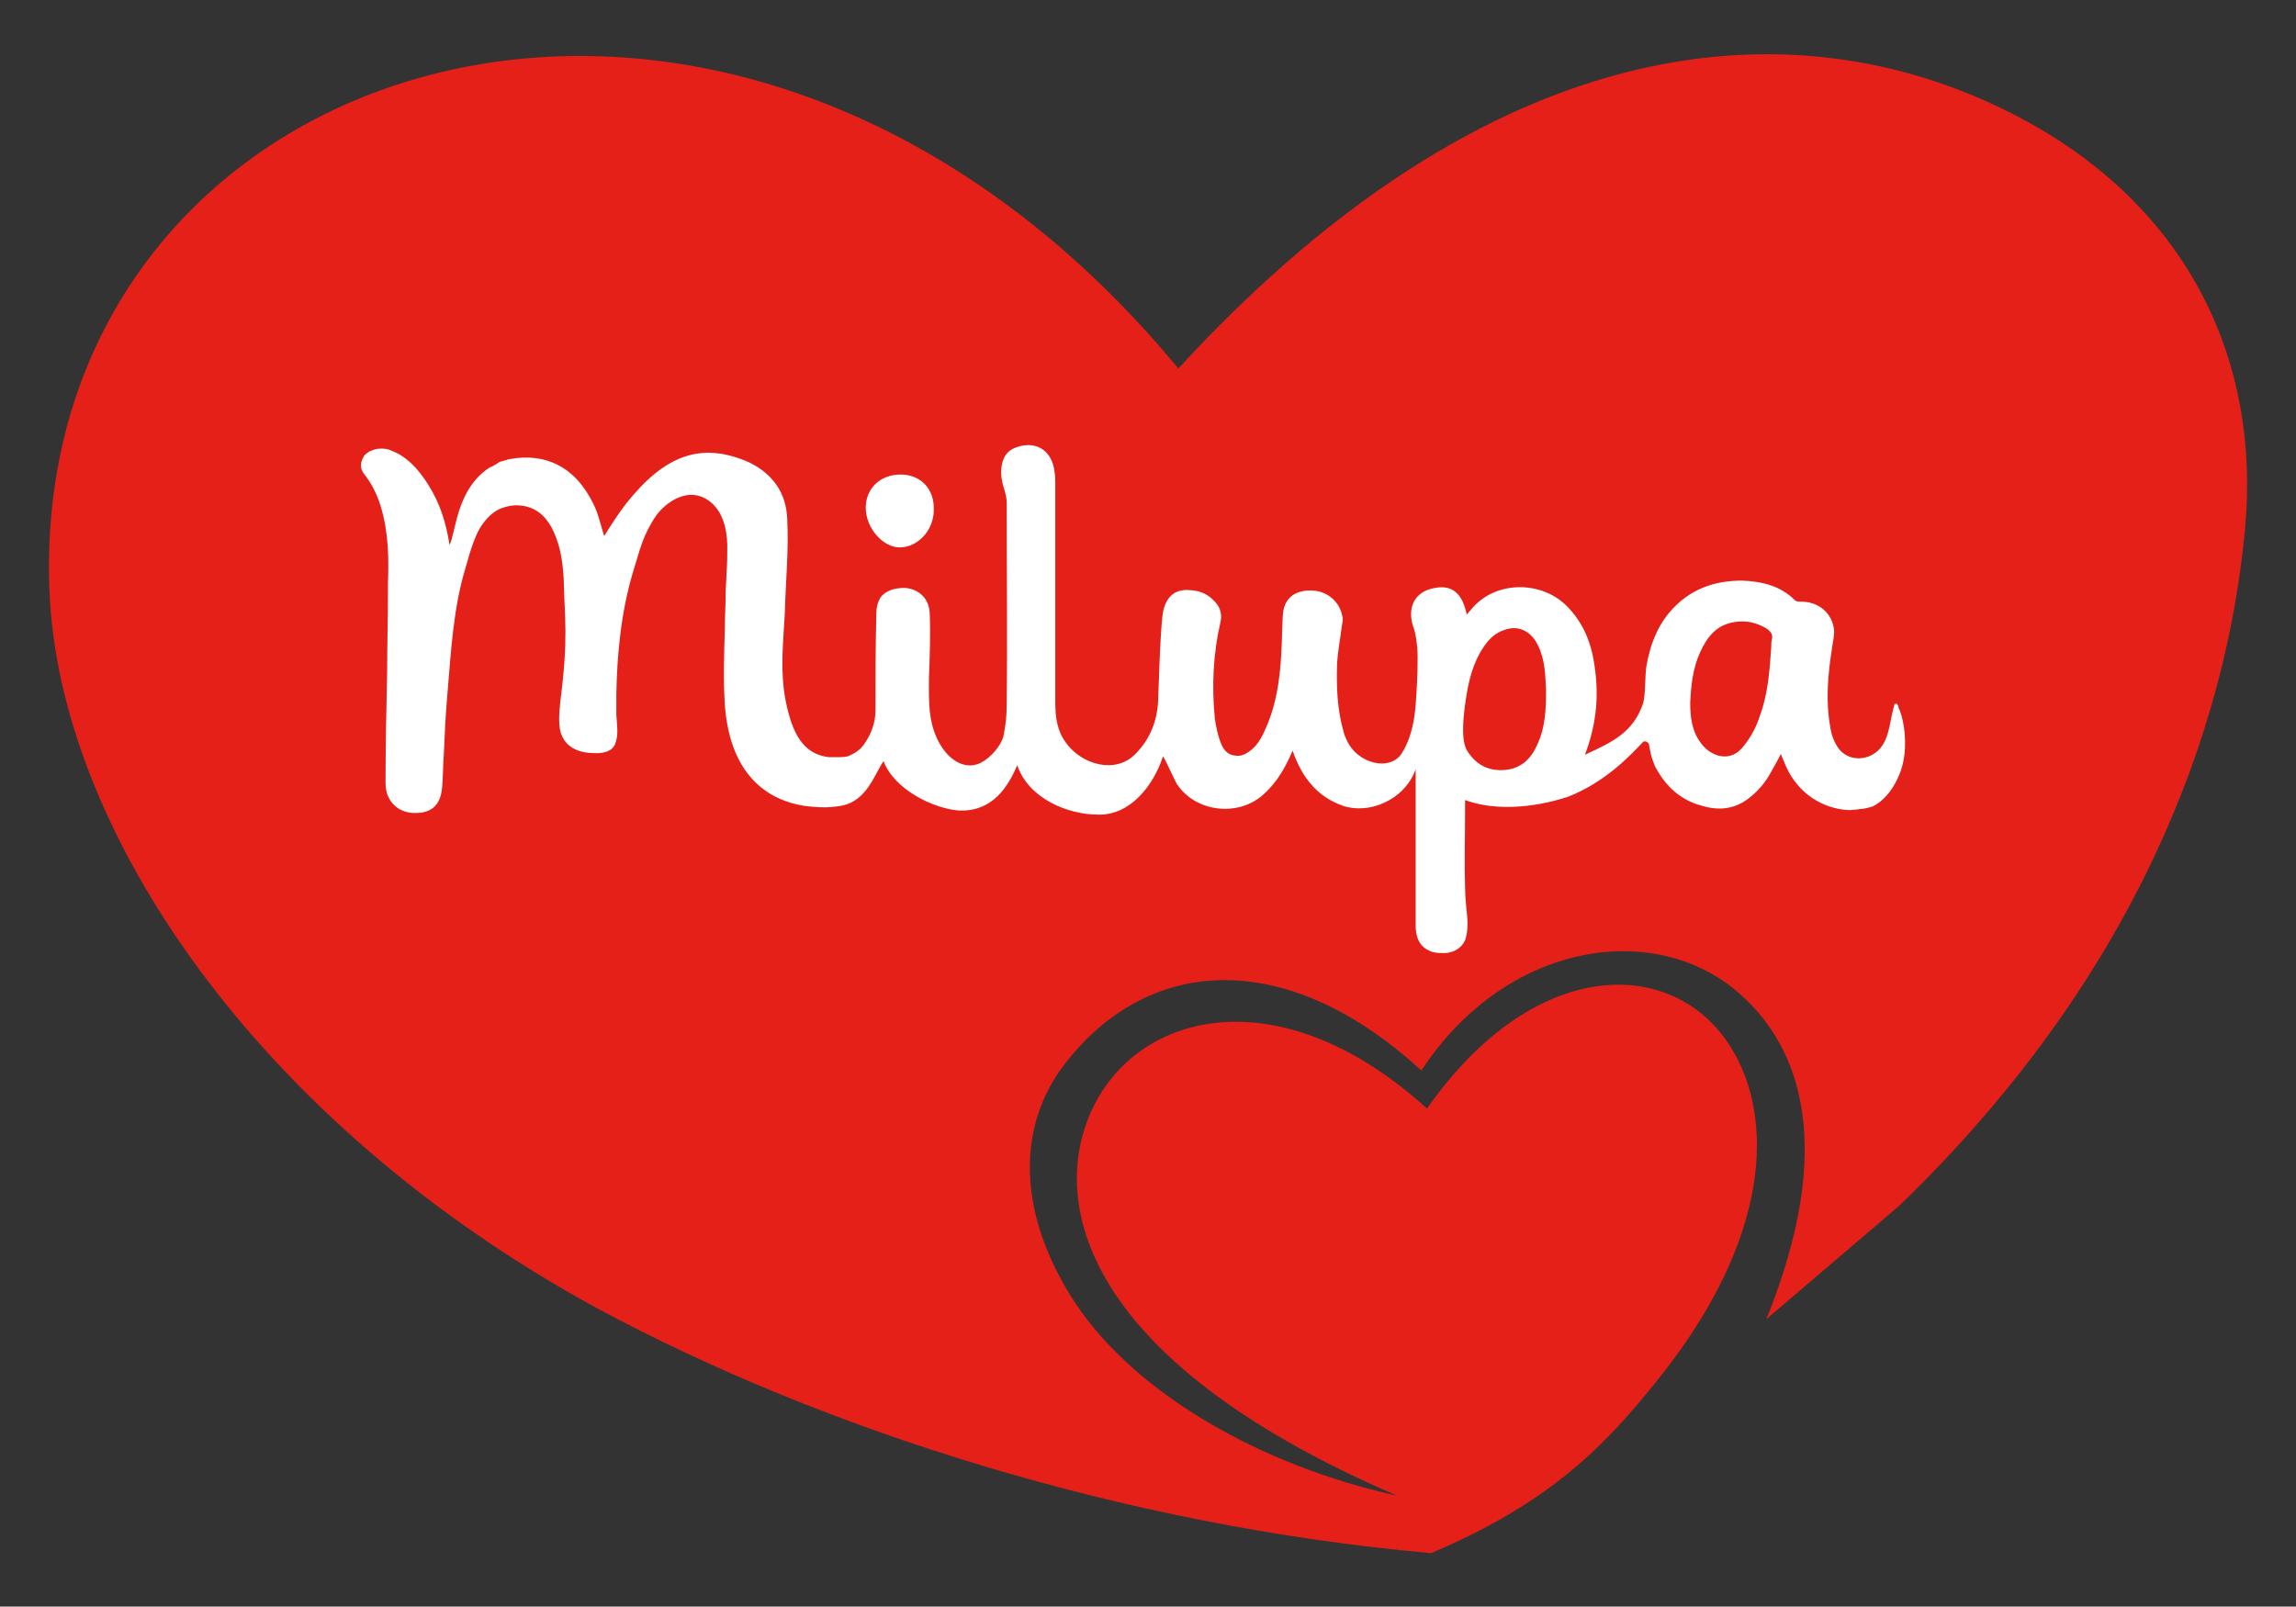
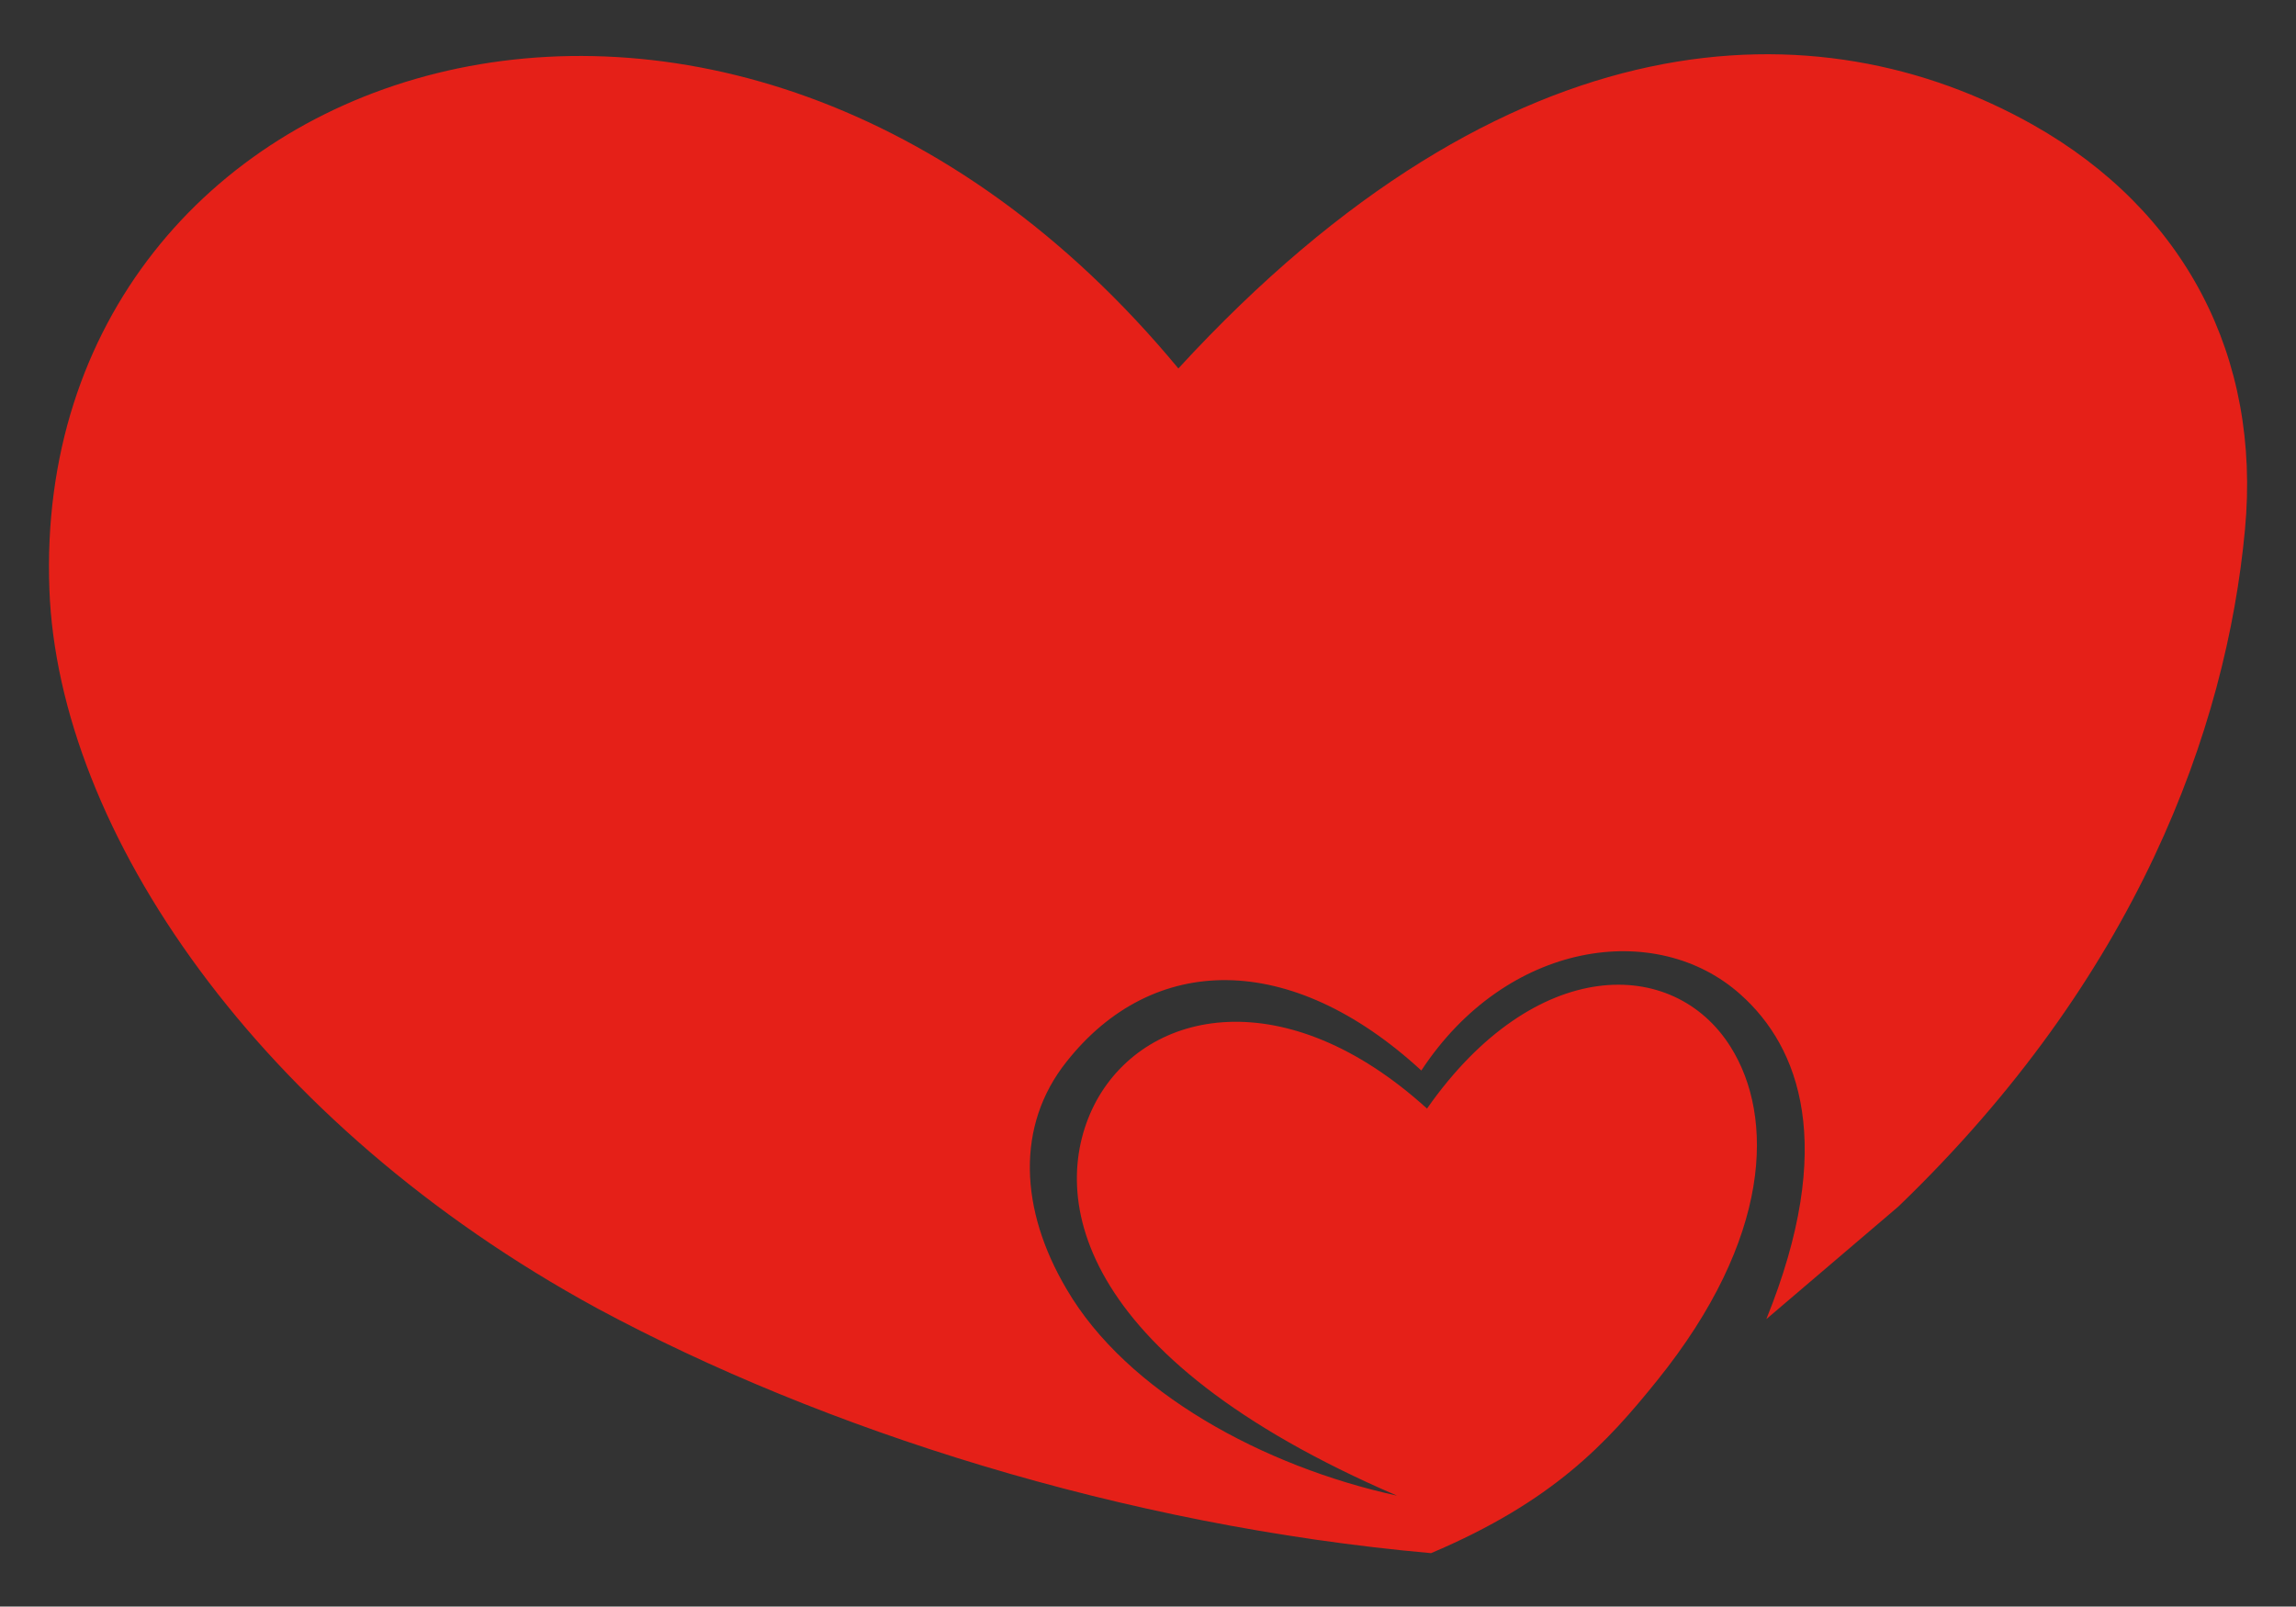
<svg xmlns="http://www.w3.org/2000/svg" version="1.1" id="Graphics" x="0px" y="0px" width="283.5px" height="198.4px" viewBox="0 0 283.5 198.4" style="enable-background:new 0 0 283.5 198.4;" xml:space="preserve">
  <rect x="0" y="0" width="283.5" height="198.4" fill="#333333" stroke="none" />
  <style type="text/css"> .st0{fill-rule:evenodd;clip-rule:evenodd;fill:#E52018;} .st1{fill:#FFFFFF;} </style>
  <g>
    <g>
      <g>
        <path id="SVGID_1_" class="st0" d="M175.5,132.2c-16.2-14.9-33.2-14.5-43.8-1.1c-6.3,7.9-5.8,18.3,0,28.1 c7.4,12.7,24.3,21.9,40.8,25.5c-40.2-17.3-43.2-37.6-37.1-48.8c6.3-11.4,23.4-14.8,40.8,1c13.3-19,30.5-18.8,37.5-7.6 c5.4,8.6,5.1,23.6-9.1,41.2c-6.2,7.7-12.8,14.9-27.9,21.3c-38.1-3.4-75.2-15.3-102.9-30.2C31.9,138.8,7.2,102.5,6.1,72.8 C3.6,6.7,89.6-22,145.5,45.5C186.3,1.1,224.7,0.6,251,15.4c18.8,10.6,28.2,28.7,26.2,50c-2.3,24.7-13.4,55.3-42.8,83.6 l-16.3,13.9c8.7-21.5,4.1-33.6-3.2-40.1C204.5,113.5,186,116.2,175.5,132.2" />
      </g>
    </g>
    <g>
-       <path class="st1" d="M234.6,87.8c-0.1-0.2-0.2-0.4-0.2-0.6c0,0-0.1-0.1-0.1-0.2c-0.1-0.1-0.1-0.1-0.2-0.1c-0.2,0-0.2,0.1-0.2,0.2 c-0.5,1.5-0.5,3.5-1.5,5c-1.3,1.9-4.1,2.1-5.4,0.3c-0.5-0.7-0.9-1.7-1-2.6c-0.6-3.2-0.3-6.5,0.2-9.7c0.1-0.9,0.4-1.8,0.2-2.7 c-0.4-1.9-2-3.1-4-3.1c-0.3,0-0.6,0-0.8-0.2c-1.8-1.8-4.1-2.3-6.5-2.4c-3.2,0-6,0.9-8.3,3.2c-2,2-3,4.5-3.5,7.3 c-0.2,1.1-0.1,3.5-0.4,4.6c-1.2,3.6-3.7,4.8-7.2,6.4l0,0c1.3-3.4,1.7-6.7,1.3-10.1c-0.3-2.9-1.1-5.6-3.2-7.9 c-2.8-3.2-8-3.6-11.2-0.9c-0.5,0.4-1,1-1.5,1.6l0,0c-0.5-2.6-1.8-3.7-3.9-3.3c-2.5,0.4-3.5,2.4-2.7,4.8c0.3,0.8,0.4,1.7,0.5,2.6 c0.1,1.4,0,4-0.1,5.5c-0.1,1.3-0.1,4.8-1.8,7.5c-1.4,2.3-5.6,1.4-6.9-1.8c-0.2-0.4-0.3-0.8-0.4-1.2c-0.7-2.6-0.8-5.4-0.7-8.1 c0.1-1.6,0.4-3.1,0.6-4.7c0-0.1,0.1-0.4,0.1-0.7c0-0.3-0.1-0.5-0.1-0.6c-0.3-1.4-1.5-2.6-3-2.9c-1.9-0.3-4.1,0.2-4.3,2.9 c-0.1,1.7-0.1,3.3-0.2,5c-0.2,3.1-0.6,6.1-1.9,9c-0.5,1.2-1.1,2.3-2.2,3c-0.6,0.4-1.1,0.5-1.6,0.4c-0.2,0-1.1-0.1-1.6-1.2 c-0.5-1-0.8-2.6-0.9-3.4c-0.4-4-0.2-8,0.7-11.9c0.2-0.9,0-1.7-0.6-2.4c-0.8-0.9-1.7-1.4-2.9-1.5c-1.6-0.2-2.7,0.3-3.3,1.7 c-0.4,0.9-0.4,1.9-0.5,2.9c-0.2,2.8-0.3,6.3-0.4,9c-0.1,2.5-1,4.8-2.8,6.6c-2.4,2.5-6.6,1.4-8.6-1.4c-1.1-1.5-1.3-3.2-1.3-5 c0-9,0-18,0-27c0-0.5,0-1-0.1-1.5c-0.3-2.5-2.2-3.8-4.6-3c-0.9,0.3-1.5,0.8-1.8,1.8s-0.2,2.1,0.1,3.1c0.2,0.6,0.4,1.3,0.4,2 c0,7.8,0.1,16.9,0,24.7c0,1.6-0.1,2.6-0.4,4.1c-0.3,1.2-1.6,2.7-2.8,3.3c-2.2,1.1-4.7-0.7-5.8-4c-0.7-2.1-0.6-4.3-0.6-6.5 c0.1-2.6,0.2-5.2,0.1-7.8c0-2-1.4-3.2-3.1-3.3c-1.4,0-2.4,0.4-3,1.2c-0.1,0.2-0.3,0.6-0.4,1c-0.1,0.5-0.1,1.1-0.1,1.1 c-0.1,3.9-0.1,7.9-0.1,11.8c0,1.5-0.5,2.9-1.4,4.2c-0.5,0.7-1.1,1.1-1.8,1.4c-0.1,0.1-0.6,0.2-1.2,0.2s-1.2,0-1.4,0 c-3.2-0.4-4.5-3-5.3-7c-0.7-3.6-0.3-7.1-0.1-10.7c0.1-3.9,0.5-7.8,0.3-11.7c-0.1-3.2-1.8-5.6-4.7-7c-6.1-2.7-10.6-0.7-15.2,5.1 c-1,1.3-1.9,2.7-2.7,4c-0.4-1.2-0.7-2.7-1.3-3.9c-2.3-4.8-6.1-6.4-10.4-5.6c-0.1,0-0.4,0.1-0.7,0.2c-0.3,0.1-0.5,0.1-0.6,0.2 c-0.6,0.4-1,0.6-1.1,0.6c-4.2,2.7-4.2,8.1-5,9.6c-0.4-2.7-1.2-5.2-2.6-7.4c-1-1.6-2.1-2.9-3.6-3.8c-0.2-0.1-0.6-0.3-1.1-0.5 c-0.4-0.2-0.9-0.2-1.2-0.2c-0.4,0-0.8,0.1-1,0.2c0,0-0.4,0.1-0.6,0.3c-0.3,0.2-0.5,0.4-0.5,0.5c-0.6,1-0.3,1.7,0.1,2.2 c0.8,1,1.5,2.3,2,3.9c1,3.3,1,6.5,0.9,9.6v1c0,3.3-0.1,6.6-0.1,9.8c-0.1,4.6-0.2,9.1-0.2,13.7c0,0.6,0.1,1.4,0.4,1.9 c0.5,1.1,1.7,1.9,3.2,1.9c0.3,0,0.7,0,1.1-0.1c1.8-0.4,2.2-1.9,2.3-3.2c0.1-1.3,0.1-2.6,0.2-4c0.1-2.3,0.2-4.6,0.4-6.9 c0.5-6.1,0.8-11.1,2.2-15.8c0.3-0.9,1-4.1,2.2-5.7c0.8-1.1,1.6-1.7,2.5-2c0.5-0.2,1.3-0.3,1.6-0.3c2.6,0,4.1,1.6,5,4.1 c0.6,1.6,0.8,3.3,0.9,5c0.1,4.9,0.6,7.1-0.4,15c-0.2,1.7-0.3,3.4,0.2,4.4c0.7,1.6,2.4,2.1,3.9,2.1c0.1,0,2,0.2,2.6-1 c0.5-1.2,0.3-2.2,0.2-3.7c0-1.3,0-2.6,0-2.7c0.1-4.5,0.5-9.8,2.1-15.1c0.8-2.5,1.1-4.3,2.8-6.8c0.9-1.3,3.2-3.2,5.5-2.4 c1.4,0.5,3.2,2,3.3,6c0,1.2,0,2.4-0.1,3.5c0,0.8-0.1,1.6-0.1,2.4c0,1.4-0.1,2.9-0.1,4.3c-0.1,3.3-0.2,6.5,0,9.6 c0.7,9.3,6,11.8,9.7,12.4c0.6,0.1,1.7,0.2,2.7,0.2s1.9-0.2,2-0.2c3.2-0.6,4.1-4,5.2-5.5c1.3,3.5,6.2,5.9,9.4,6.1 c3.4,0.1,5.6-2,7.1-5.6l0,0c1.4,4.1,6.2,6.1,10,6.1c3.9,0.1,6.8-3.5,8-7.2c0.3,0.4,1.5,3.1,1.7,3.4c2.3,3.5,7.5,4.1,10.6,1.4 c1.5-1.3,2.5-2.9,3.3-4.6l0.4-0.9c1.1,3.2,3,5.7,6.2,6.8c3.1,1.1,7.6-0.6,9-4.5c0,1.2,0,5.6,0,6.7c0,4.2,0,8.4,0,12.6 c0,1.9,0.8,2.9,2.2,3.3c0.5,0.1,1,0.1,1.5,0.1c1.2-0.1,2.2-0.8,2.5-1.9c0.2-0.7,0.2-1.4,0.2-2.1c-0.1-1.4-0.3-2.7-0.3-4.1 c-0.1-3.1,0-6.3,0-9.4c0-0.2,0-1.2,0-1.4c5.2,1.9,11.2,0.1,12.7-0.4c4.6-1.8,7.7-5.1,9.2-6.7c0.2-0.3,0.7-0.1,0.8,0.2 c0.1,0.5,0.2,1.2,0.4,1.8c0.2,0.6,0.4,1.1,0.5,1.2c1.2,2.2,3,3.9,5.6,4.6c2,0.6,4,0.5,5.8-0.9c1.2-0.9,2.1-2,2.8-3.3 c0.4-0.7,0.8-1.4,1.2-2.2l0,0c0.1,0.4,0.3,0.7,0.4,1c1.3,3.4,4.1,5.5,7.4,5.9c0.2,0,0.7,0.1,1.2,0c0.3,0,0.7-0.1,1-0.1 c0.8-0.1,1.2-0.3,1.3-0.3c2.1-1,3.4-3.6,3.8-5.5C235.5,91.7,235.1,89.1,234.6,87.8z M189.7,92.2c-0.8,1.7-2.1,2.8-4.1,2.9 s-3.5-0.8-4.5-2.5s0-6.7,0-6.9c0.4-2.4,1.1-4.7,2.7-6.6c0.7-0.8,1.6-1.3,2.7-1.5c1.4-0.2,2.7,0.6,3.4,2.1c0.9,1.8,0.9,3.7,1,5.5 C190.9,87.7,190.8,90,189.7,92.2z M218.8,78.9c-0.1,0.3-0.1,0.7-0.1,1.1c-0.2,2.9-0.4,5.7-1.4,8.4c-0.4,1.3-1.1,2.6-1.9,3.6 c-1.7,2.4-4.3,1.4-5.5-0.4c-1-1.4-1.2-3.1-1.2-4.8c0.1-2.1,0.3-4.2,1.2-6.2s2.1-3.5,4.4-3.8c1.4-0.2,2.6,0.1,3.8,0.8 C218.7,78,218.9,78.4,218.8,78.9z" />
-       <path class="st1" d="M111.2,58.6c-2.5,0-4.3,1.7-4.3,4.1c0,2.5,2.1,4.9,4.2,4.9c2.2,0,4.2-2.1,4.2-4.6 C115.4,60.4,113.7,58.6,111.2,58.6z" />
-     </g>
+       </g>
  </g>
</svg>